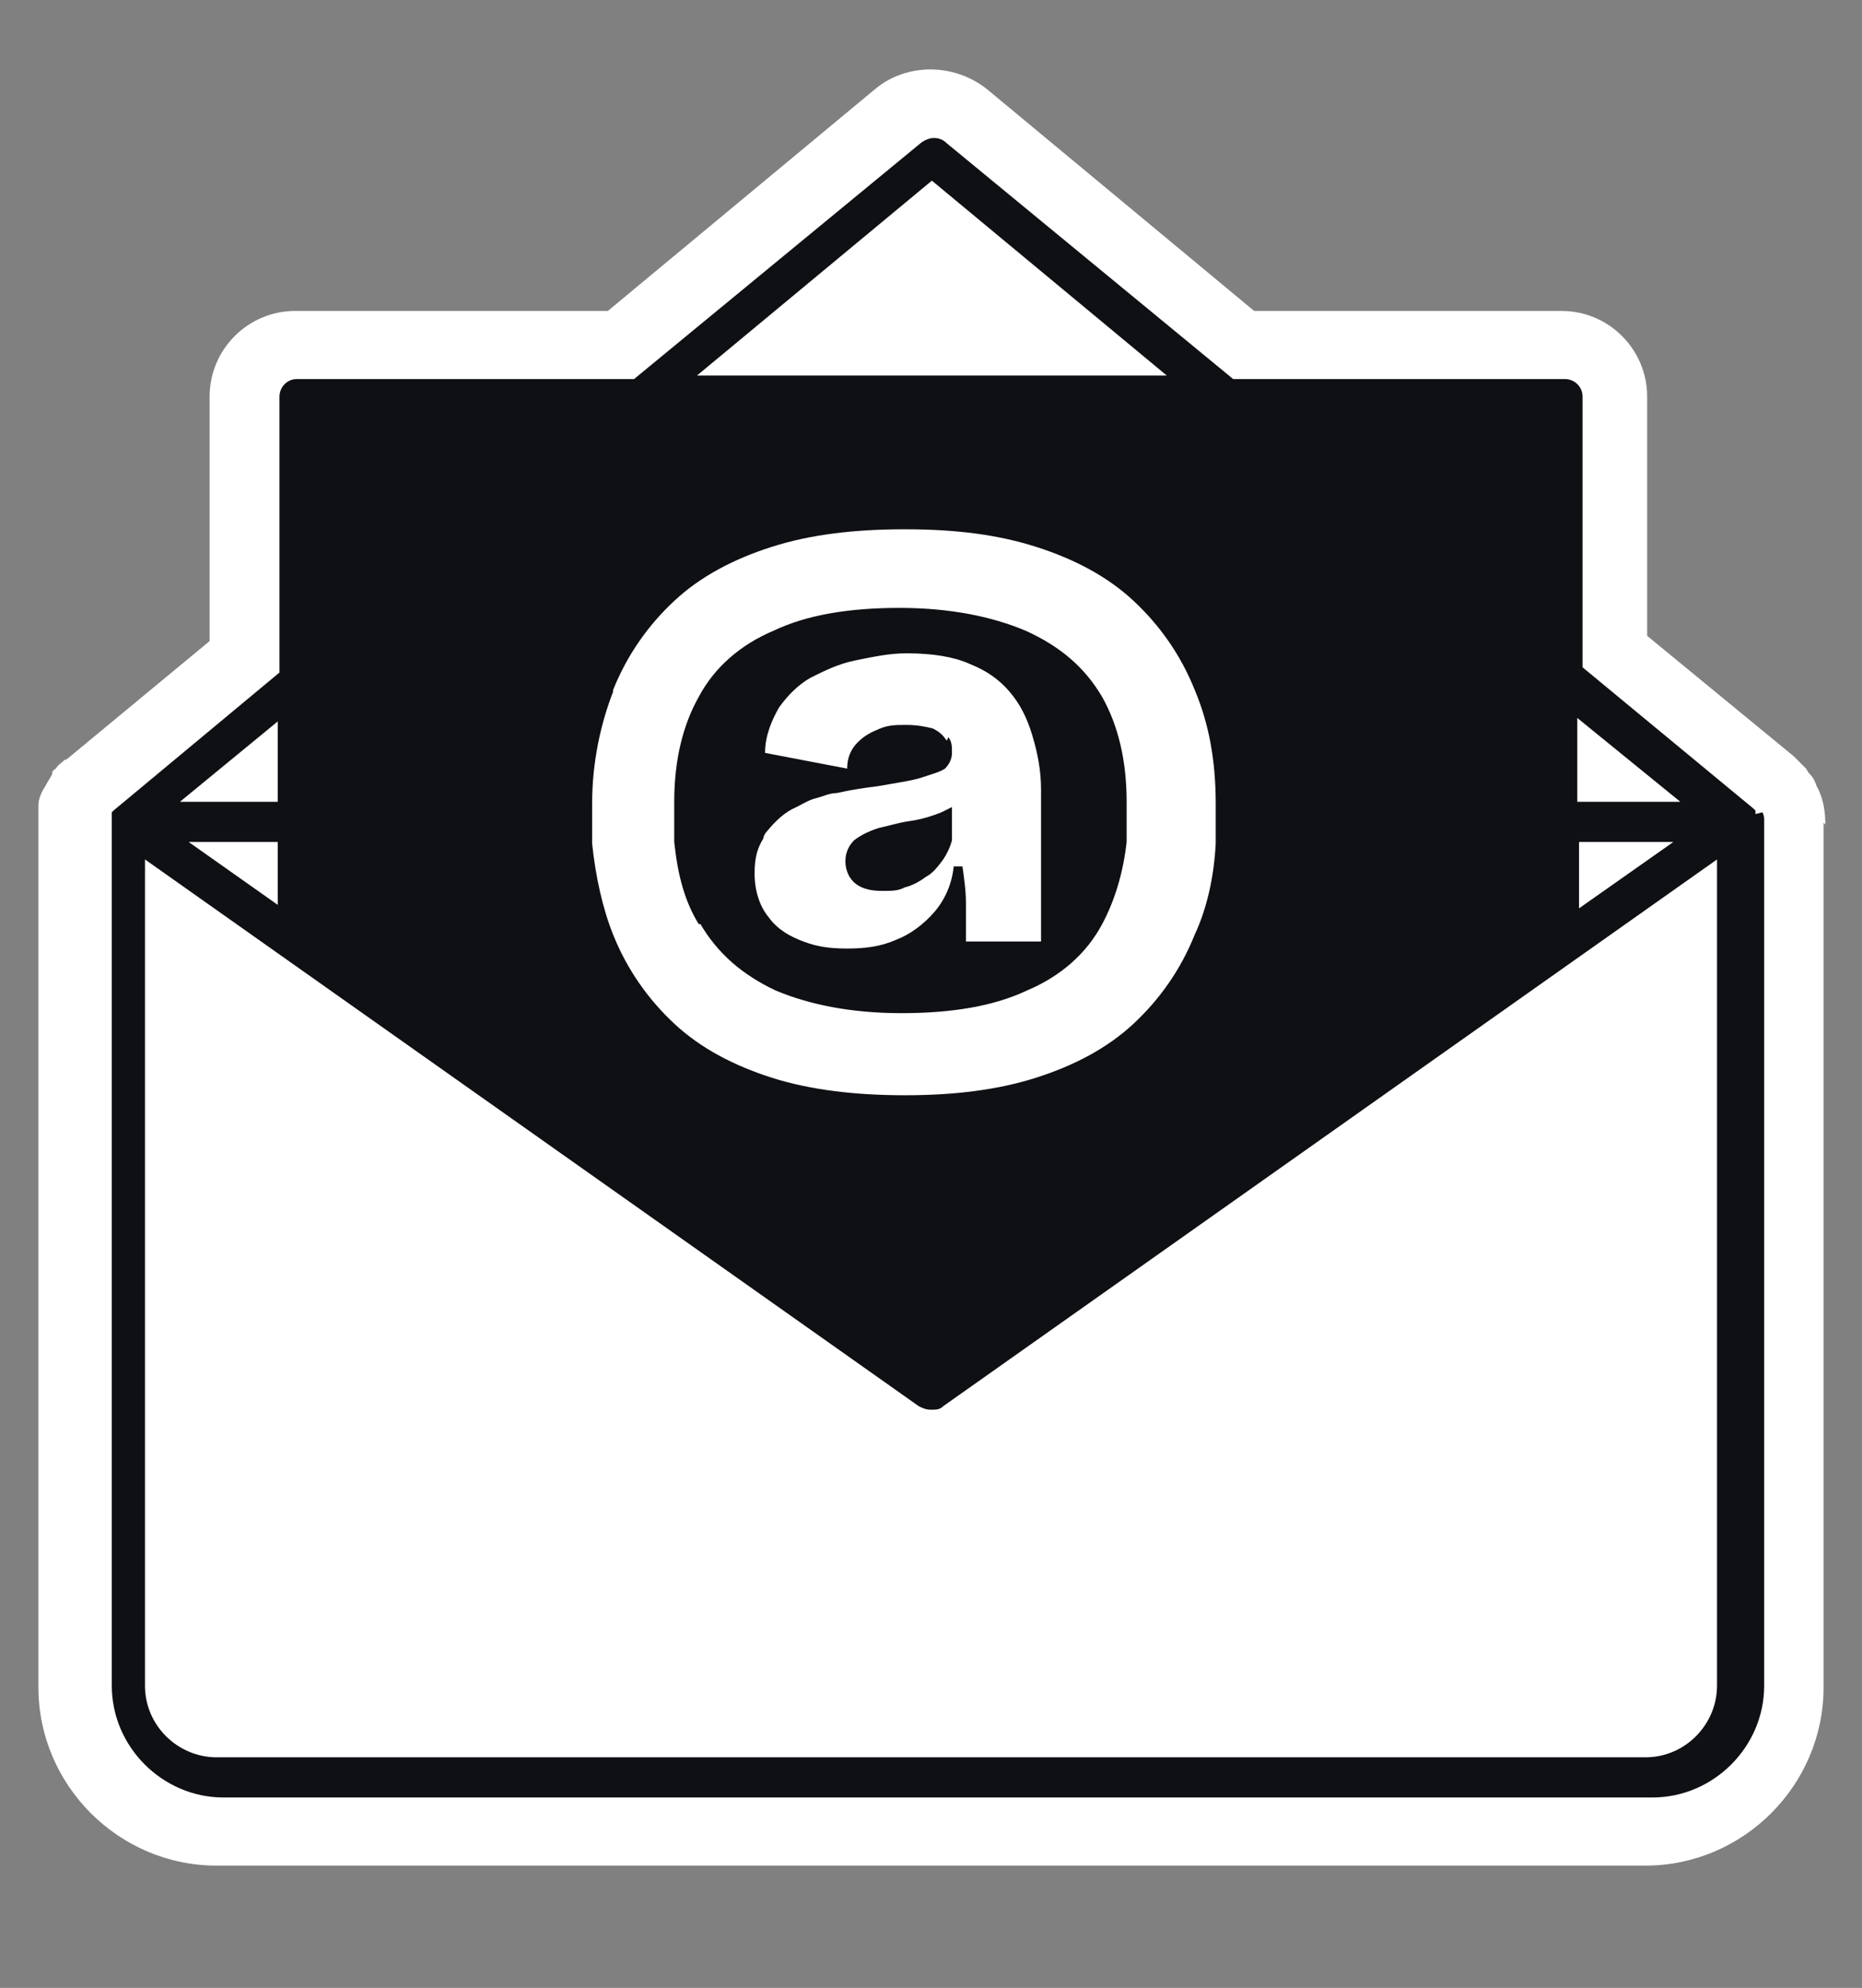
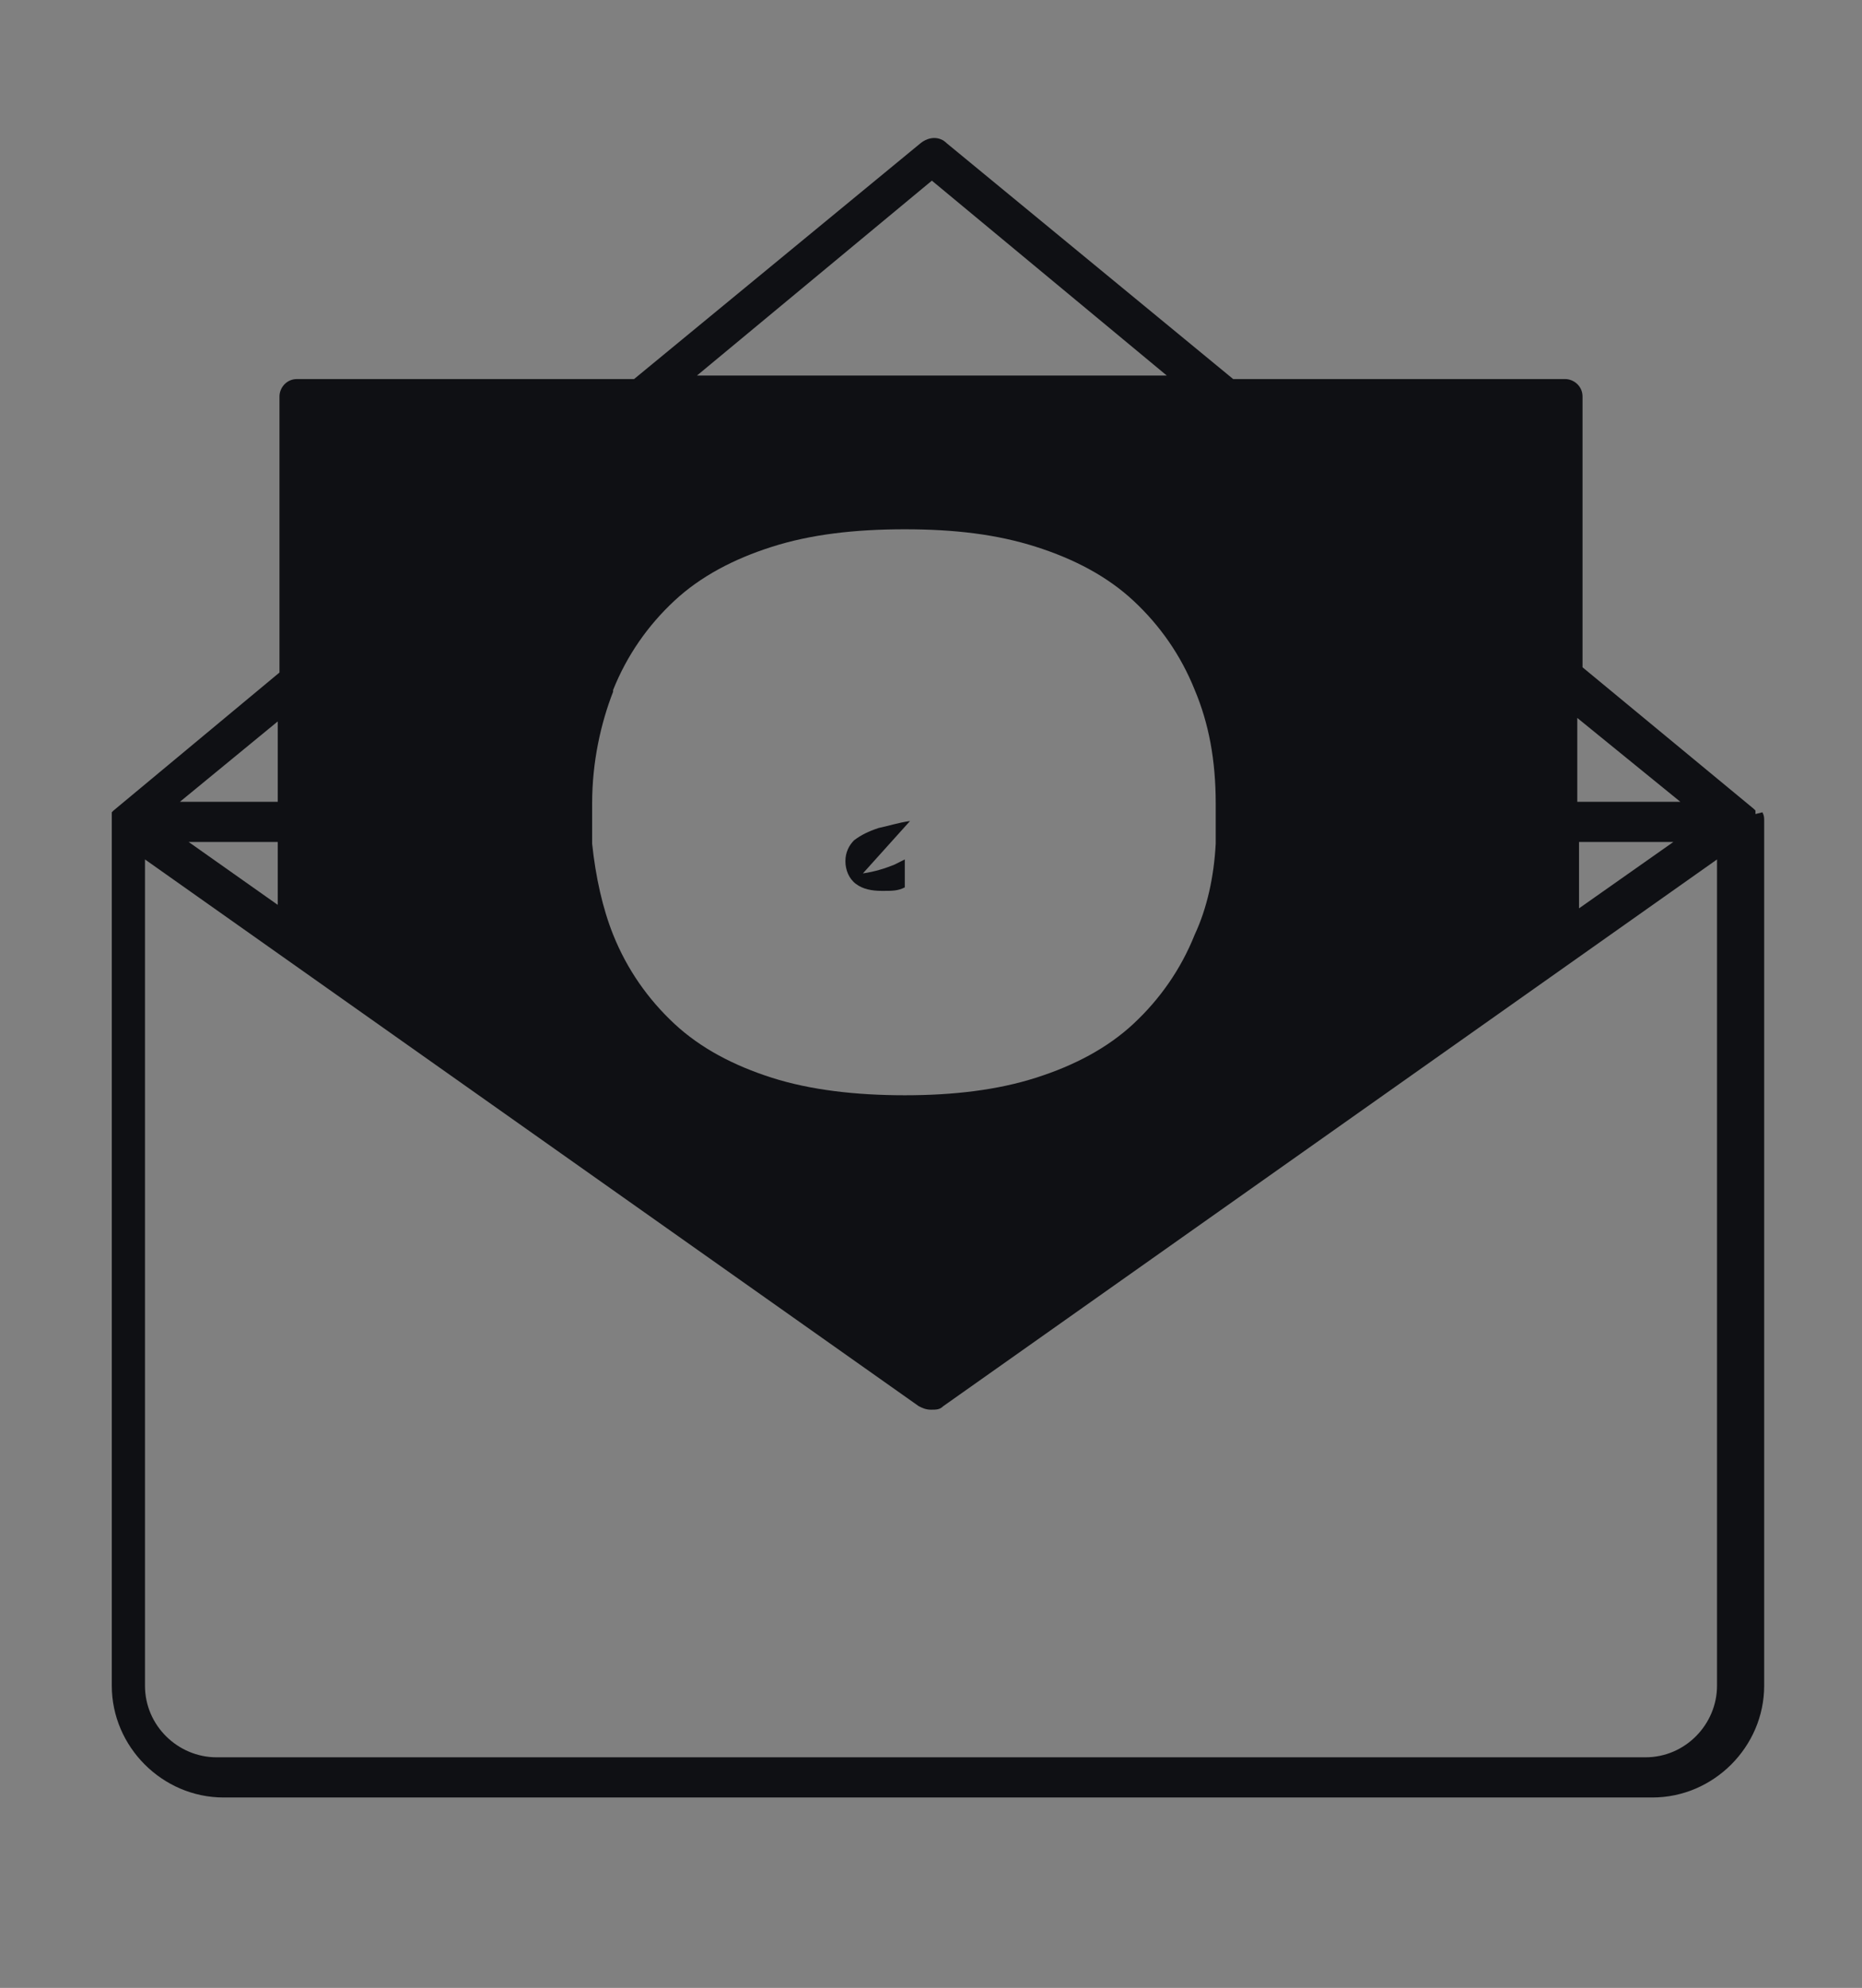
<svg xmlns="http://www.w3.org/2000/svg" id="a" version="1.1" viewBox="0 0 106.6 113.8">
  <rect x="0" y="0" width="106.6" height="113.8" fill="#808080" stroke="none" />
  <defs>
    <style>
      .cls-1 {
        fill: #0f1014;
      }

      .cls-1, .cls-2 {
        stroke-width: 0px;
      }

      .cls-2 {
        fill: #fff;
      }
    </style>
  </defs>
-   <path class="cls-2" d="M104.4,47.1v49.5c0,5.6-4.6,10.2-10.2,10.2H12.4c-5.6,0-10.2-4.6-10.2-10.2v-49.4c0,0,0-.2,0-.3,0-.3,0-.6,0-.8,0-.4.2-.8.4-1.1.2-.4.4-.6.4-.8,0,0,0-.1.2-.2.1-.2.3-.3.5-.5,0,0,0,0,0,0,0,0,.1,0,.2-.1l8.1-6.7v-14c0-2.7,2.2-4.9,4.9-4.9h17.9l15.3-12.7c1.8-1.5,4.5-1.5,6.4,0l15.3,12.7h17.6c2.7,0,4.9,2.2,4.9,4.9v13.7l8.4,6.9c0,0,.2.2.3.3.2.2.3.3.4.4,0,0,.1.2.2.3.2.2.3.4.4.7h0c.4.7.5,1.5.5,2.2Z" />
  <g>
    <path class="cls-1" d="M100.5,46.6s0,0,0,0c0,0,0-.1,0-.2,0,0,0,0,0,0,0,0,0,0-.1-.1,0,0,0,0,0,0l-9.8-8.1v-15.5c0-.6-.5-1-1-1h-19l-16.4-13.5c-.4-.4-1-.4-1.5,0l-16.4,13.5h-19.3c-.6,0-1,.5-1,1v15.8l-9.5,7.9s0,0,0,0c0,0,0,0-.1.1,0,0,0,0,0,0,0,0,0,.1,0,.2,0,0,0,0,0,0,0,0,0,.1,0,.2,0,0,0,.1,0,.2,0,0,0,0,0,0v49.4c0,3.5,2.9,6.4,6.4,6.4h81.8c3.5,0,6.4-2.9,6.4-6.4v-49.5c0-.2,0-.3-.1-.5ZM35.1,39.5c.8-2,2-3.7,3.5-5.1,1.5-1.4,3.4-2.4,5.6-3.1,2.2-.7,4.7-1,7.6-1s5.3.3,7.5,1c2.2.7,4.1,1.7,5.6,3.1,1.5,1.4,2.7,3.1,3.5,5.1.8,1.9,1.2,4,1.2,6.5,0,.2,0,.3,0,.5,0,.6,0,1.2,0,1.8-.1,1.9-.5,3.7-1.2,5.2-.8,2-2,3.7-3.5,5.1-1.5,1.4-3.4,2.4-5.6,3.1s-4.7,1-7.5,1-5.4-.3-7.6-1c-2.2-.7-4.1-1.7-5.6-3.1-1.5-1.4-2.7-3.1-3.5-5.1-.6-1.5-1-3.3-1.2-5.2,0-.6,0-1.2,0-1.8s0-.3,0-.5c0-2.4.5-4.6,1.2-6.4ZM15.9,51.8l-5.1-3.6h5.1v3.6ZM90.4,48.2h5.4l-5.4,3.8v-3.8ZM96.2,45.9h-5.9v-4.8l5.9,4.8ZM53.3,10.3l13.5,11.2h-26.9l13.5-11.2ZM15.9,41.3v4.6h-5.6l5.6-4.6ZM98.3,96.5c0,2.2-1.8,4.1-4.1,4.1H12.4c-2.2,0-4.1-1.8-4.1-4.1v-47.3l44.3,31.3c.2.1.4.2.7.2s.5,0,.7-.2l44.3-31.3v47.3Z" />
-     <path class="cls-1" d="M52.1,47c-.7.1-1.3.3-1.8.4-.6.2-1,.4-1.4.7,0,0,0,0,0,0-.3.3-.5.7-.5,1.2s.2,1,.6,1.3c.4.3.9.4,1.5.4s.9,0,1.3-.2c.4-.1.8-.3,1.2-.6.4-.2.7-.6,1-1,.2-.3.4-.7.5-1.1,0-.1,0-.2,0-.3v-1.6c-.2.1-.4.2-.6.3-.5.2-1.1.4-1.8.5Z" />
-     <path class="cls-1" d="M40.1,52.9c1,1.7,2.4,2.9,4.3,3.8,1.9.8,4.3,1.3,7.2,1.3s5.3-.4,7.2-1.3c1.9-.8,3.4-2.1,4.3-3.8.7-1.3,1.2-2.9,1.4-4.7,0-.6,0-1.2,0-1.8s0-.3,0-.5c0-2.4-.5-4.4-1.4-6-1-1.7-2.4-2.9-4.4-3.8-1.9-.8-4.3-1.3-7.2-1.3s-5.3.4-7.2,1.3c-1.9.8-3.4,2.1-4.3,3.8-.9,1.6-1.4,3.6-1.4,6,0,.2,0,.3,0,.5,0,.6,0,1.2,0,1.8.2,1.9.6,3.4,1.4,4.7ZM54.2,42.4c-.2-.3-.4-.5-.8-.7-.4-.1-.9-.2-1.5-.2s-1,0-1.5.2c-.5.2-.9.4-1.3.8-.4.4-.6.9-.6,1.5l-4.7-.9c0-1,.4-1.9.8-2.6.5-.7,1.1-1.3,1.8-1.7.8-.4,1.6-.8,2.6-1s1.9-.4,2.9-.4c1.5,0,2.7.2,3.6.6,1,.4,1.7.9,2.3,1.6.6.7,1,1.5,1.3,2.5.3,1,.5,2,.5,3.1v3.1c0,.5,0,.9,0,1.4,0,.5,0,.9,0,1.5v2.7h-4.3c0-.8,0-1.5,0-2.2,0-.7-.1-1.4-.2-2.1h-.5c-.1,1-.5,1.9-1.1,2.6-.6.7-1.4,1.3-2.2,1.6-.9.4-1.8.5-2.8.5s-1.7-.1-2.5-.4c-.8-.3-1.5-.7-2-1.4-.5-.6-.8-1.5-.8-2.5s.2-1.5.5-2c0-.1.1-.3.2-.4.5-.6,1-1.1,1.7-1.4.4-.2.7-.4,1.1-.5.4-.1.8-.3,1.2-.3.9-.2,1.6-.3,2.4-.4,1.1-.2,1.9-.3,2.5-.5.6-.2,1-.3,1.3-.5.2-.2.4-.5.4-.9s0-.6-.2-.9Z" />
+     <path class="cls-1" d="M52.1,47c-.7.1-1.3.3-1.8.4-.6.2-1,.4-1.4.7,0,0,0,0,0,0-.3.3-.5.7-.5,1.2s.2,1,.6,1.3c.4.3.9.4,1.5.4s.9,0,1.3-.2v-1.6c-.2.1-.4.2-.6.3-.5.2-1.1.4-1.8.5Z" />
  </g>
</svg>